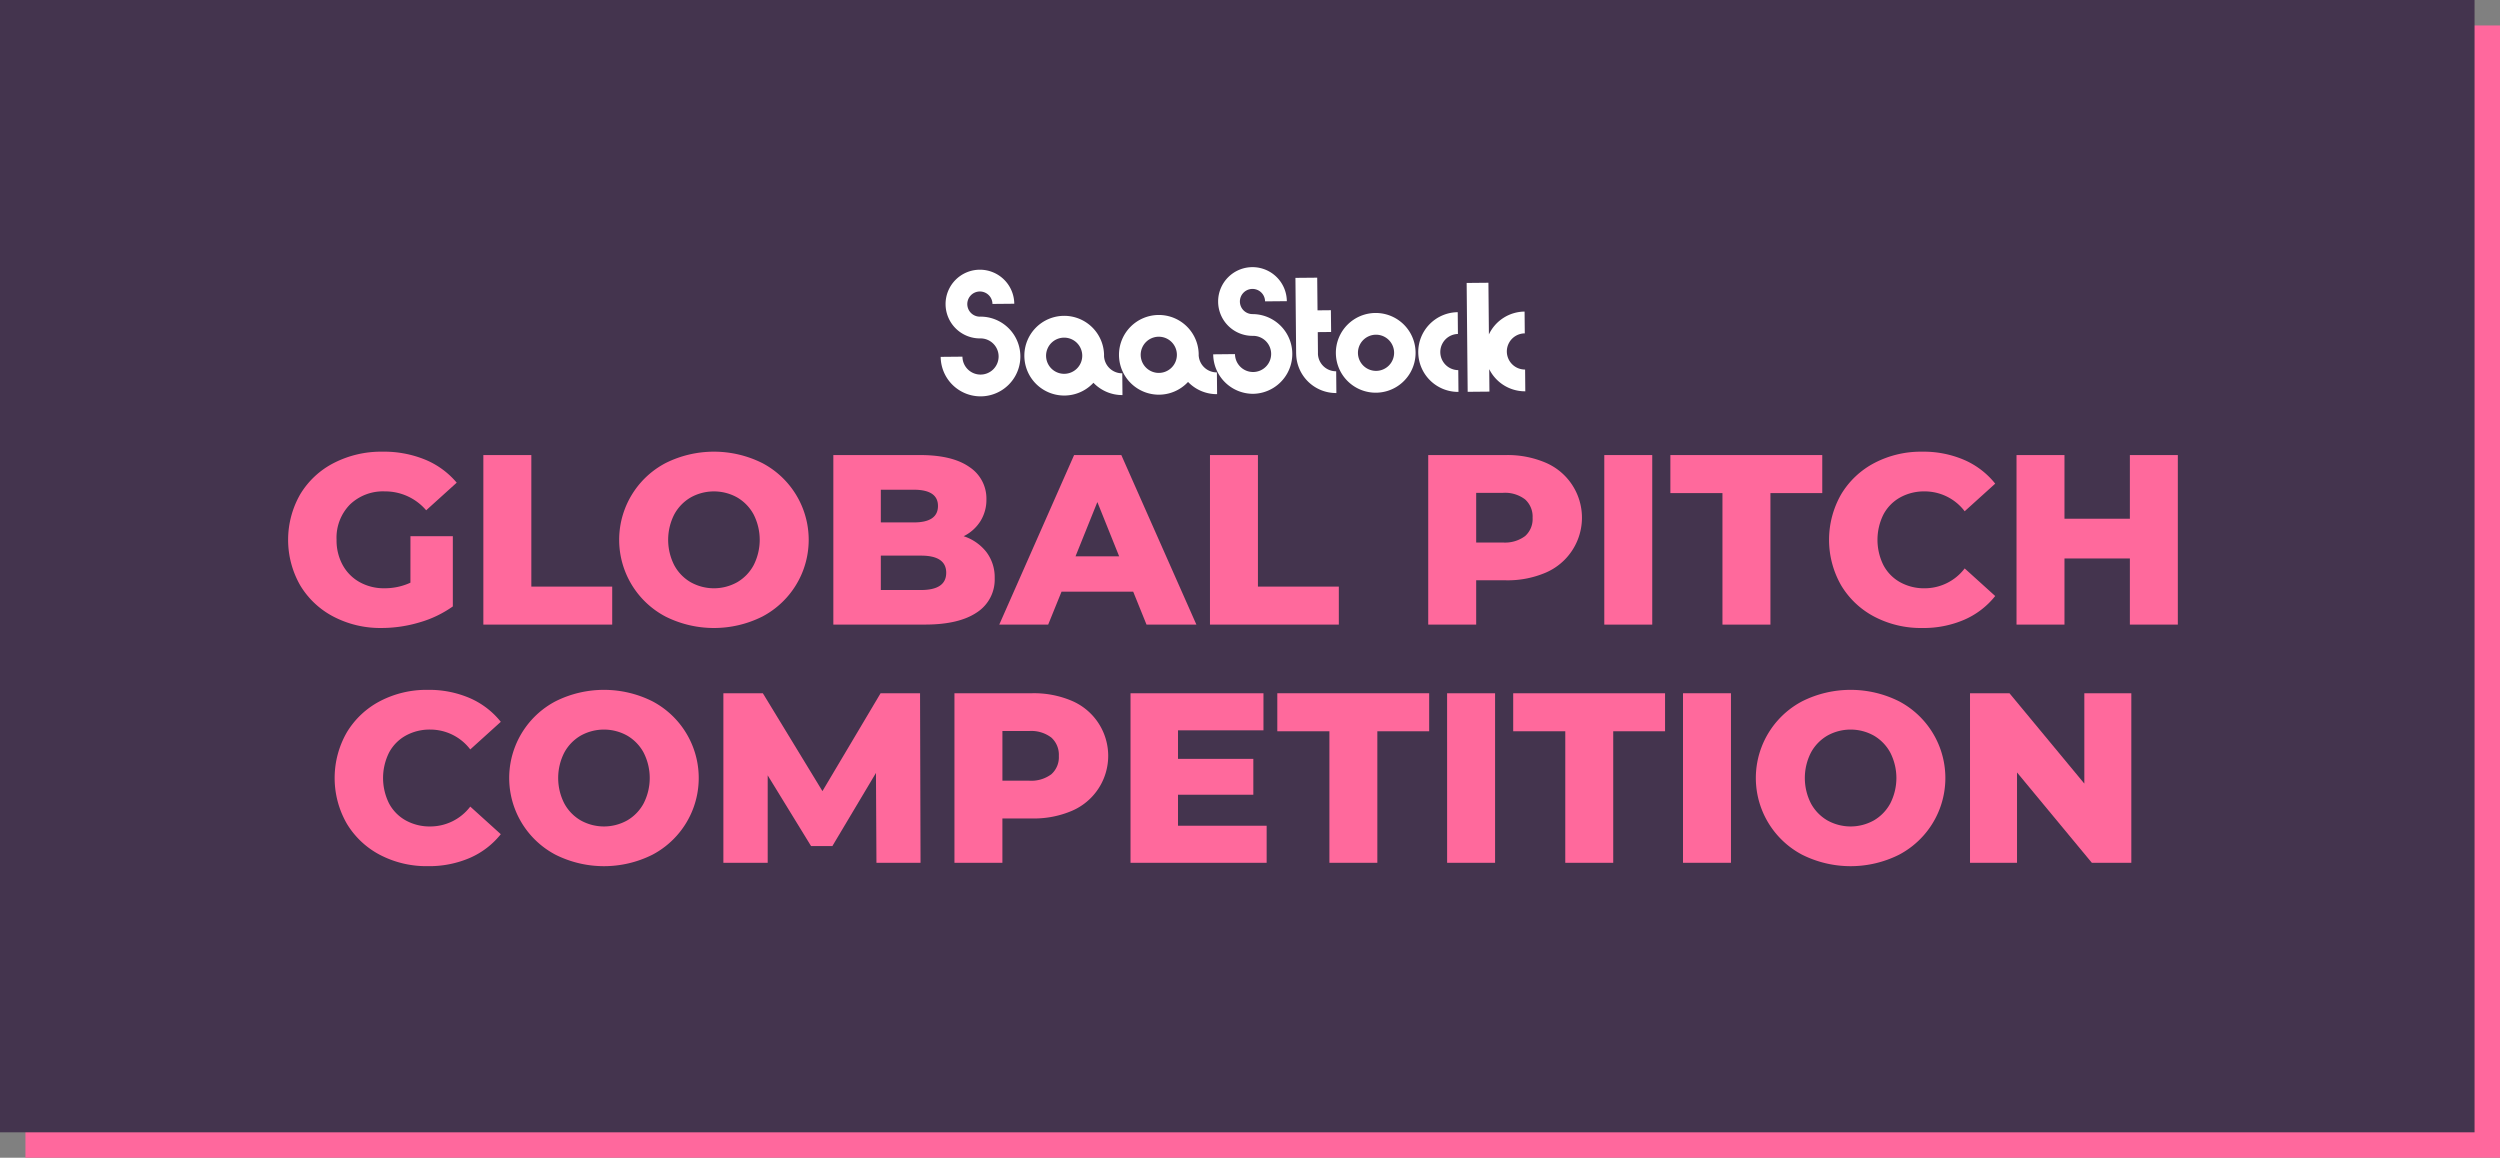
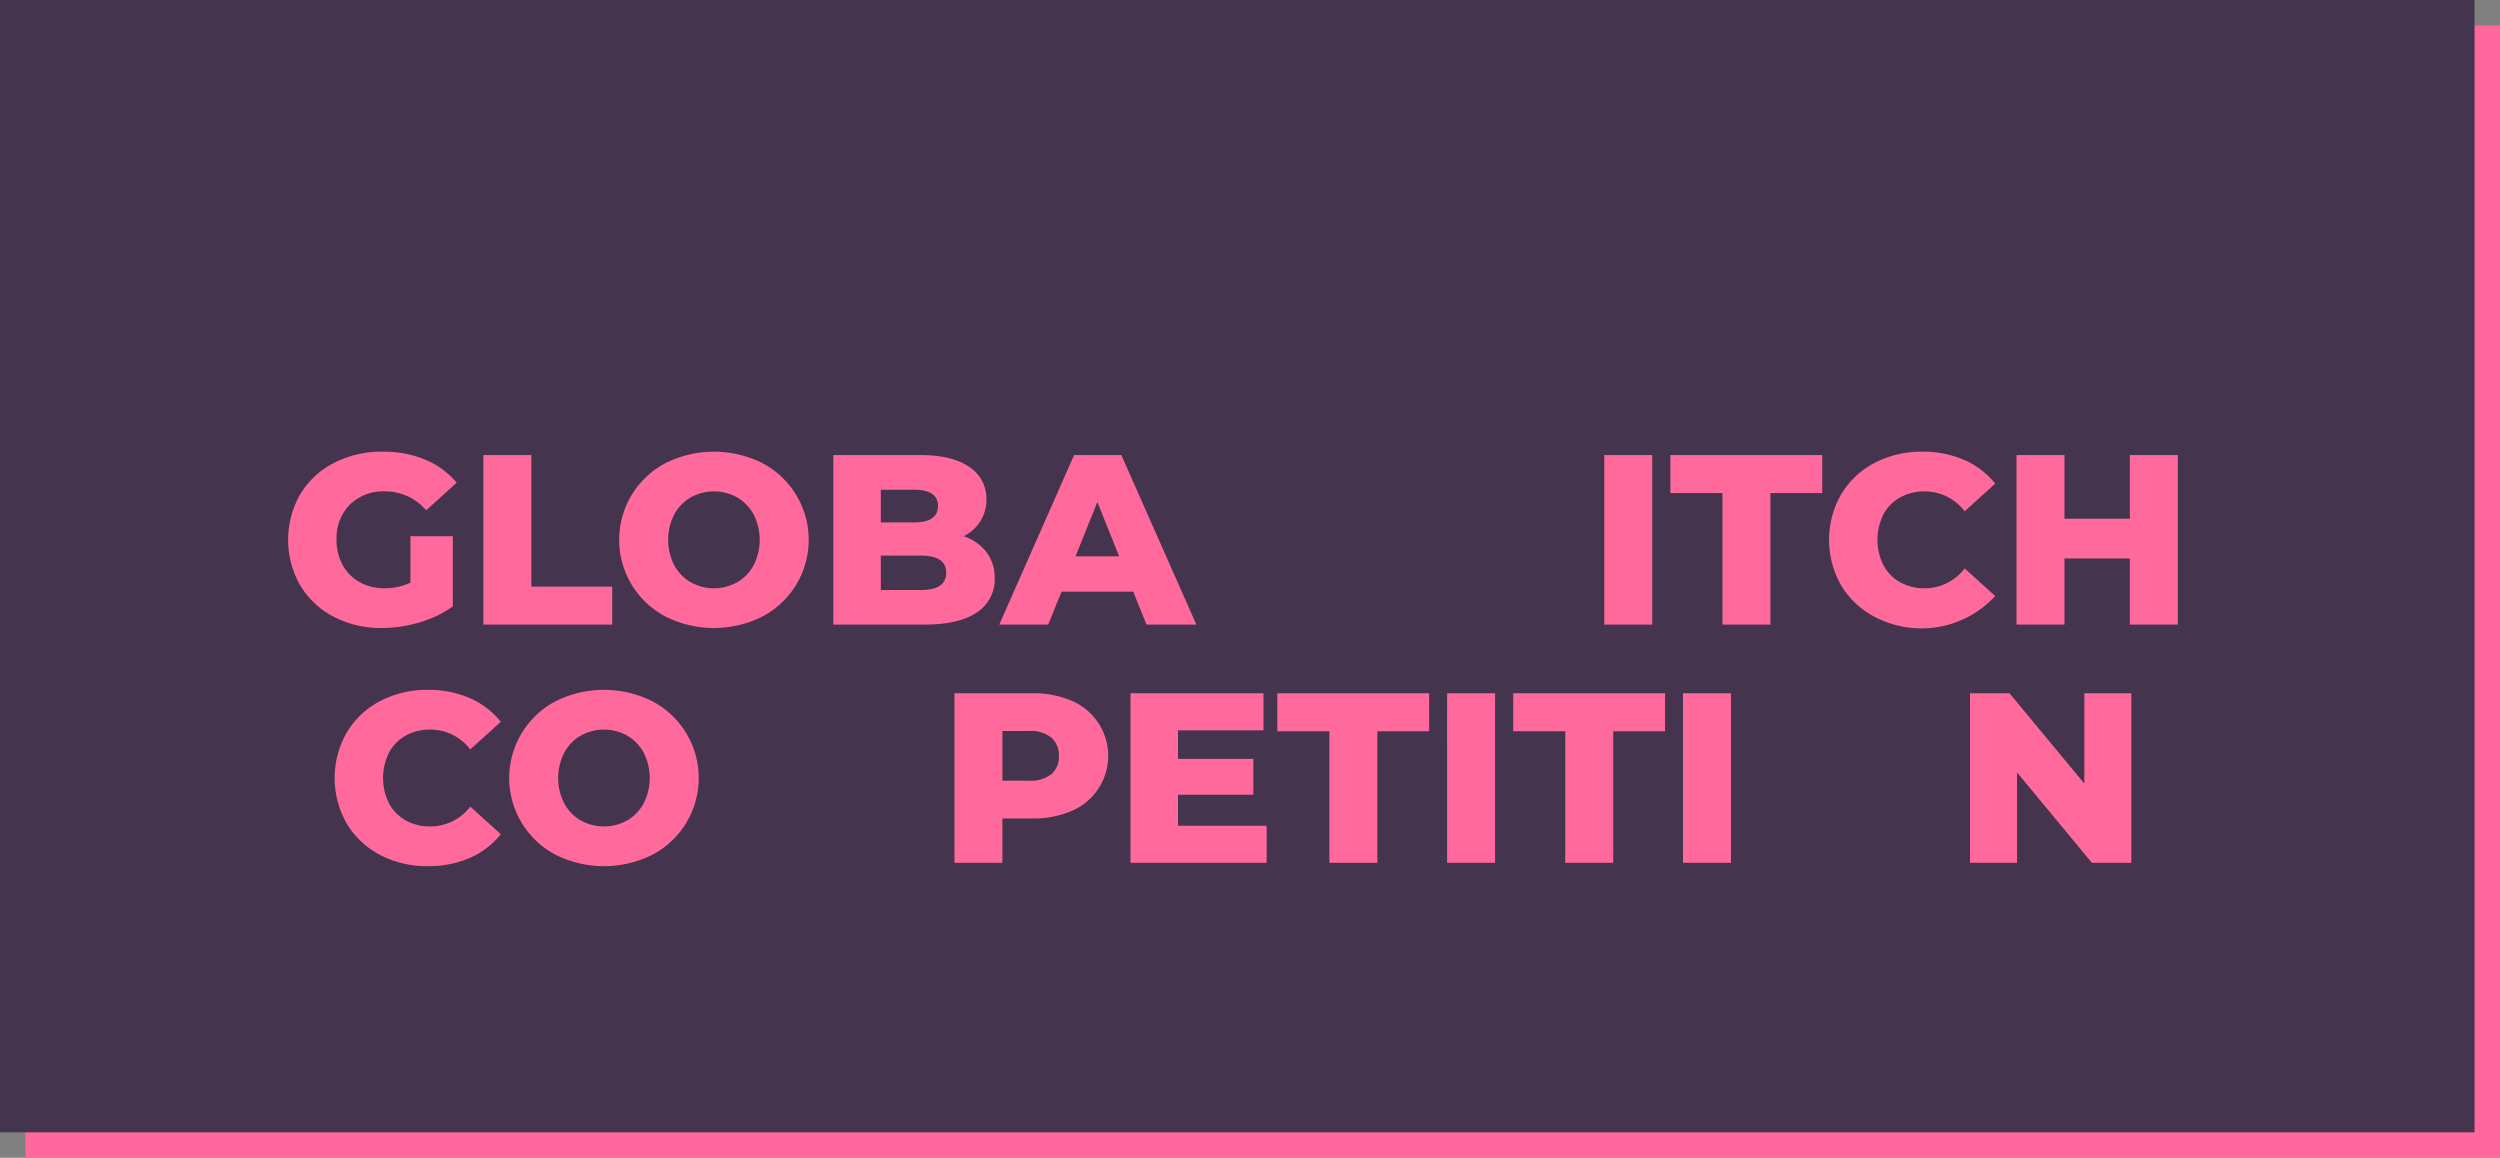
<svg xmlns="http://www.w3.org/2000/svg" width="393" height="182" viewBox="0 0 393 182">
  <rect x="0" y="0" width="393" height="182" fill="#808080" stroke="none" />
  <g id="GPC-button" transform="translate(-764 -382)">
    <rect id="Rectangle_1188" data-name="Rectangle 1188" width="389" height="178" transform="translate(768 386)" fill="#ff689d" />
    <rect id="Rectangle_1189" data-name="Rectangle 1189" width="389" height="178" transform="translate(764 382)" fill="#44344e" />
    <g id="Global_Pitch-Central-FCBlk" data-name="Global Pitch-Central-FCBlk" transform="translate(984.295 479.472)">
      <g id="Group_1060" data-name="Group 1060" transform="translate(-175 -55.472)">
        <g id="Group_1058" data-name="Group 1058" transform="translate(0 29.004)" style="mix-blend-mode: normal;isolation: isolate">
          <path id="Path_6235" data-name="Path 6235" d="M19.227,47.461H25.89V58.5a17.346,17.346,0,0,1-5.254,2.513,20.909,20.909,0,0,1-5.939.876,15.884,15.884,0,0,1-7.539-1.77A13.205,13.205,0,0,1,1.9,55.19a14.41,14.41,0,0,1,0-14.317A13.135,13.135,0,0,1,7.2,35.943a16.265,16.265,0,0,1,7.652-1.77,17.043,17.043,0,0,1,6.7,1.256A12.922,12.922,0,0,1,26.5,39.046l-4.8,4.34a8.457,8.457,0,0,0-6.473-2.969,7.5,7.5,0,0,0-5.521,2.074,7.451,7.451,0,0,0-2.094,5.541,8.033,8.033,0,0,0,.952,3.941,6.825,6.825,0,0,0,2.664,2.7,7.815,7.815,0,0,0,3.922.971,9.618,9.618,0,0,0,4.074-.876Z" transform="translate(0 -34.173)" fill="#ff699c" />
          <path id="Path_6236" data-name="Path 6236" d="M36.157,34.8H43.7V55.475H56.413v5.978H36.157Z" transform="translate(-5.469 -34.268)" fill="#ff699c" />
          <path id="Path_6237" data-name="Path 6237" d="M68.629,60.1a13.626,13.626,0,0,1,0-24.139,17.019,17.019,0,0,1,15.192,0,13.627,13.627,0,0,1,0,24.139,17.011,17.011,0,0,1-15.192,0ZM79.88,54.695a6.843,6.843,0,0,0,2.589-2.685,8.787,8.787,0,0,0,0-7.957,6.855,6.855,0,0,0-2.589-2.685,7.5,7.5,0,0,0-7.31,0,6.845,6.845,0,0,0-2.59,2.685,8.794,8.794,0,0,0,0,7.957,6.834,6.834,0,0,0,2.59,2.685,7.491,7.491,0,0,0,7.31,0Z" transform="translate(-9.289 -34.173)" fill="#ff699c" />
          <path id="Path_6238" data-name="Path 6238" d="M125.044,50.049a6.545,6.545,0,0,1,1.3,4.093,6.145,6.145,0,0,1-2.818,5.406q-2.819,1.9-8.148,1.9H100.98V34.8h13.632q5.1,0,7.767,1.885a5.918,5.918,0,0,1,2.665,5.083,6.328,6.328,0,0,1-.933,3.408,6.521,6.521,0,0,1-2.646,2.38A7.475,7.475,0,0,1,125.044,50.049Zm-16.6-9.8v5.14h5.178q3.807,0,3.807-2.59,0-2.55-3.807-2.55Zm10.281,13.06q0-2.7-3.96-2.7h-6.321v5.406h6.321Q118.723,56.008,118.724,53.305Z" transform="translate(-15.274 -34.268)" fill="#ff699c" />
          <path id="Path_6239" data-name="Path 6239" d="M152.766,56.275H141.5L139.4,61.453h-7.69L143.475,34.8H150.9l11.8,26.653H154.86Zm-2.209-5.559-3.426-8.529L143.7,50.716Z" transform="translate(-19.922 -34.268)" fill="#ff699c" />
-           <path id="Path_6240" data-name="Path 6240" d="M170.738,34.8h7.539V55.475h12.717v5.978H170.738Z" transform="translate(-25.825 -34.268)" fill="#ff699c" />
-           <path id="Path_6241" data-name="Path 6241" d="M229.623,36a9.4,9.4,0,0,1,0,17.286,15.2,15.2,0,0,1-6.282,1.2H218.7v6.968h-7.539V34.8h12.184A15.2,15.2,0,0,1,229.623,36Zm-3.236,11.538a3.577,3.577,0,0,0,1.181-2.876,3.633,3.633,0,0,0-1.181-2.893,5.2,5.2,0,0,0-3.5-1.028H218.7v7.805h4.188A5.27,5.27,0,0,0,226.387,47.537Z" transform="translate(-31.939 -34.268)" fill="#ff699c" />
          <path id="Path_6242" data-name="Path 6242" d="M243.771,34.8h7.539V61.453h-7.539Z" transform="translate(-36.872 -34.268)" fill="#ff699c" />
          <path id="Path_6243" data-name="Path 6243" d="M264.2,40.779h-8.187V34.8H279.89v5.979h-8.148V61.453H264.2Z" transform="translate(-38.725 -34.268)" fill="#ff699c" />
-           <path id="Path_6244" data-name="Path 6244" d="M292.54,60.121a13.233,13.233,0,0,1-5.235-4.93,14.41,14.41,0,0,1,0-14.317,13.233,13.233,0,0,1,5.235-4.93,15.768,15.768,0,0,1,7.521-1.77,16.136,16.136,0,0,1,6.586,1.294,12.681,12.681,0,0,1,4.874,3.731l-4.8,4.34a7.893,7.893,0,0,0-6.282-3.122,7.756,7.756,0,0,0-3.864.951,6.6,6.6,0,0,0-2.628,2.685,8.951,8.951,0,0,0,0,7.957,6.594,6.594,0,0,0,2.628,2.685,7.747,7.747,0,0,0,3.864.952,7.892,7.892,0,0,0,6.282-3.123l4.8,4.34a12.674,12.674,0,0,1-4.874,3.732,16.15,16.15,0,0,1-6.586,1.294A15.768,15.768,0,0,1,292.54,60.121Z" transform="translate(-43.169 -34.173)" fill="#ff699c" />
+           <path id="Path_6244" data-name="Path 6244" d="M292.54,60.121a13.233,13.233,0,0,1-5.235-4.93,14.41,14.41,0,0,1,0-14.317,13.233,13.233,0,0,1,5.235-4.93,15.768,15.768,0,0,1,7.521-1.77,16.136,16.136,0,0,1,6.586,1.294,12.681,12.681,0,0,1,4.874,3.731l-4.8,4.34a7.893,7.893,0,0,0-6.282-3.122,7.756,7.756,0,0,0-3.864.951,6.6,6.6,0,0,0-2.628,2.685,8.951,8.951,0,0,0,0,7.957,6.594,6.594,0,0,0,2.628,2.685,7.747,7.747,0,0,0,3.864.952,7.892,7.892,0,0,0,6.282-3.123l4.8,4.34A15.768,15.768,0,0,1,292.54,60.121Z" transform="translate(-43.169 -34.173)" fill="#ff699c" />
          <path id="Path_6245" data-name="Path 6245" d="M345.481,34.8V61.453h-7.539V51.059h-10.28V61.453h-7.539V34.8h7.539V44.814h10.28V34.8Z" transform="translate(-48.421 -34.268)" fill="#ff699c" />
        </g>
        <g id="Group_1059" data-name="Group 1059" transform="translate(7.31 66.445)" style="mix-blend-mode: normal;isolation: isolate">
          <path id="Path_6246" data-name="Path 6246" d="M15.752,104.234a13.233,13.233,0,0,1-5.235-4.93,14.41,14.41,0,0,1,0-14.317,13.233,13.233,0,0,1,5.235-4.93,15.767,15.767,0,0,1,7.52-1.77,16.157,16.157,0,0,1,6.587,1.294,12.693,12.693,0,0,1,4.874,3.731l-4.8,4.34a7.9,7.9,0,0,0-6.283-3.122,7.758,7.758,0,0,0-3.864.951,6.61,6.61,0,0,0-2.628,2.685,8.958,8.958,0,0,0,0,7.957,6.6,6.6,0,0,0,2.628,2.685,7.749,7.749,0,0,0,3.864.952,7.893,7.893,0,0,0,6.283-3.123l4.8,4.34a12.687,12.687,0,0,1-4.874,3.732A16.157,16.157,0,0,1,23.272,106,15.767,15.767,0,0,1,15.752,104.234Z" transform="translate(-8.613 -78.286)" fill="#ff699c" />
          <path id="Path_6247" data-name="Path 6247" d="M48.262,104.214a13.626,13.626,0,0,1,0-24.139,17.019,17.019,0,0,1,15.192,0,13.627,13.627,0,0,1,0,24.139,17.011,17.011,0,0,1-15.192,0Zm11.251-5.406A6.843,6.843,0,0,0,62.1,96.123a8.787,8.787,0,0,0,0-7.957,6.855,6.855,0,0,0-2.589-2.685,7.5,7.5,0,0,0-7.31,0,6.845,6.845,0,0,0-2.59,2.685,8.794,8.794,0,0,0,0,7.957,6.834,6.834,0,0,0,2.59,2.685,7.491,7.491,0,0,0,7.31,0Z" transform="translate(-13.519 -78.286)" fill="#ff699c" />
-           <path id="Path_6248" data-name="Path 6248" d="M104.677,105.566,104.6,91.441l-6.854,11.5H94.4L87.581,91.821v13.745H80.614V78.914h6.205L96.187,94.3l9.138-15.382h6.206l.076,26.652Z" transform="translate(-19.504 -78.381)" fill="#ff699c" />
          <path id="Path_6249" data-name="Path 6249" d="M141.877,80.112a9.4,9.4,0,0,1,0,17.286,15.2,15.2,0,0,1-6.282,1.2h-4.646v6.968h-7.538V78.914h12.184A15.2,15.2,0,0,1,141.877,80.112ZM138.641,91.65a3.579,3.579,0,0,0,1.18-2.876,3.636,3.636,0,0,0-1.18-2.893,5.2,5.2,0,0,0-3.5-1.028h-4.189v7.805h4.189A5.273,5.273,0,0,0,138.641,91.65Z" transform="translate(-25.977 -78.381)" fill="#ff699c" />
          <path id="Path_6250" data-name="Path 6250" d="M177.422,99.741v5.825h-21.4V78.914h20.9v5.825H163.487v4.493h11.841v5.635H163.487v4.874Z" transform="translate(-30.91 -78.381)" fill="#ff699c" />
          <path id="Path_6251" data-name="Path 6251" d="M191.4,84.892H183.21V78.914h23.873v5.978h-8.148v20.675H191.4Z" transform="translate(-35.022 -78.381)" fill="#ff699c" />
          <path id="Path_6252" data-name="Path 6252" d="M214.657,78.914H222.2v26.652h-7.539Z" transform="translate(-39.779 -78.381)" fill="#ff699c" />
          <path id="Path_6253" data-name="Path 6253" d="M235.089,84.892H226.9V78.914h23.873v5.978h-8.148v20.675h-7.539Z" transform="translate(-41.631 -78.381)" fill="#ff699c" />
          <path id="Path_6254" data-name="Path 6254" d="M258.351,78.914h7.539v26.652h-7.539Z" transform="translate(-46.388 -78.381)" fill="#ff699c" />
-           <path id="Path_6255" data-name="Path 6255" d="M279.158,104.214a13.627,13.627,0,0,1,0-24.139,17.019,17.019,0,0,1,15.192,0,13.627,13.627,0,0,1,0,24.139,17.011,17.011,0,0,1-15.192,0Zm11.252-5.406A6.843,6.843,0,0,0,293,96.123a8.787,8.787,0,0,0,0-7.957,6.855,6.855,0,0,0-2.589-2.685,7.5,7.5,0,0,0-7.311,0,6.845,6.845,0,0,0-2.59,2.685,8.794,8.794,0,0,0,0,7.957,6.834,6.834,0,0,0,2.59,2.685,7.492,7.492,0,0,0,7.311,0Z" transform="translate(-48.444 -78.286)" fill="#ff699c" />
          <path id="Path_6256" data-name="Path 6256" d="M336.868,78.914v26.652h-6.206L318.9,91.364v14.2H311.51V78.914h6.206l11.765,14.2v-14.2Z" transform="translate(-54.429 -78.381)" fill="#ff699c" />
        </g>
-         <path id="Path_1636-2" data-name="Path 1636-2" d="M127.061,7.775a6.266,6.266,0,0,1,.121,12.532h0a6.268,6.268,0,0,1-6.323-6.208l3.422-.032a2.843,2.843,0,1,0,2.816-2.869h-.02a5.4,5.4,0,1,1,5.352-5.451L129,5.779a1.978,1.978,0,1,0-1.96,2Zm42.847-.4h-.014a1.978,1.978,0,1,1,1.959-2l3.422-.031a5.4,5.4,0,1,0-5.352,5.451h.018a2.842,2.842,0,1,1-2.815,2.869L163.7,13.7a6.264,6.264,0,0,0,6.322,6.207h0a6.266,6.266,0,0,0-.117-12.53M142.3,15.91a2.824,2.824,0,0,0,.814-2v-.015h0a2.843,2.843,0,1,0-.815,2.018m4.238-2.031a2.84,2.84,0,0,0,2.87,2.8l.031,3.423h0A6.253,6.253,0,0,1,145,18.3c-.042-.041-.084-.084-.127-.127-.04.044-.081.087-.122.127a6.253,6.253,0,0,1-4.414,1.879h0a6.265,6.265,0,1,1,6.207-6.323h0v.017m10.636,1.894a2.821,2.821,0,0,0,.811-2,.046.046,0,0,0,0-.015h0a2.844,2.844,0,1,0-.814,2.017m4.236-2.03a2.842,2.842,0,0,0,2.868,2.8l.032,3.423h0a6.256,6.256,0,0,1-4.442-1.794l-.127-.127c-.04.044-.081.088-.121.127a6.255,6.255,0,0,1-4.411,1.876h0a6.265,6.265,0,1,1,6.208-6.323v.017m18.755-.19h-.006l-.031-3.34,2.1-.02L182.2,6.766l-2.1.02-.05-5.136-3.423.031.111,11.916h.005a6.269,6.269,0,0,0,6.321,6.19h0l-.032-3.423a2.841,2.841,0,0,1-2.869-2.813v0m11.161,1.9a2.842,2.842,0,1,0-2,.85,2.843,2.843,0,0,0,2-.85M189.242,7.2a6.266,6.266,0,0,1,.119,12.531h0A6.266,6.266,0,1,1,189.244,7.2m6.692,6.2a6.266,6.266,0,0,0,6.32,6.207h0l-.032-3.423a2.843,2.843,0,0,1-.053-5.685l-.031-3.423a6.269,6.269,0,0,0-6.207,6.324m16.748-3-.032-3.42a6.275,6.275,0,0,0-5.608,3.59l-.076-8.122-3.422.032.16,17.114,3.421-.032-.033-3.533a6.275,6.275,0,0,0,5.671,3.485h0l-.032-3.422a2.843,2.843,0,0,1-.053-5.686" transform="translate(-18.28 0)" fill="#fff" />
      </g>
    </g>
  </g>
</svg>